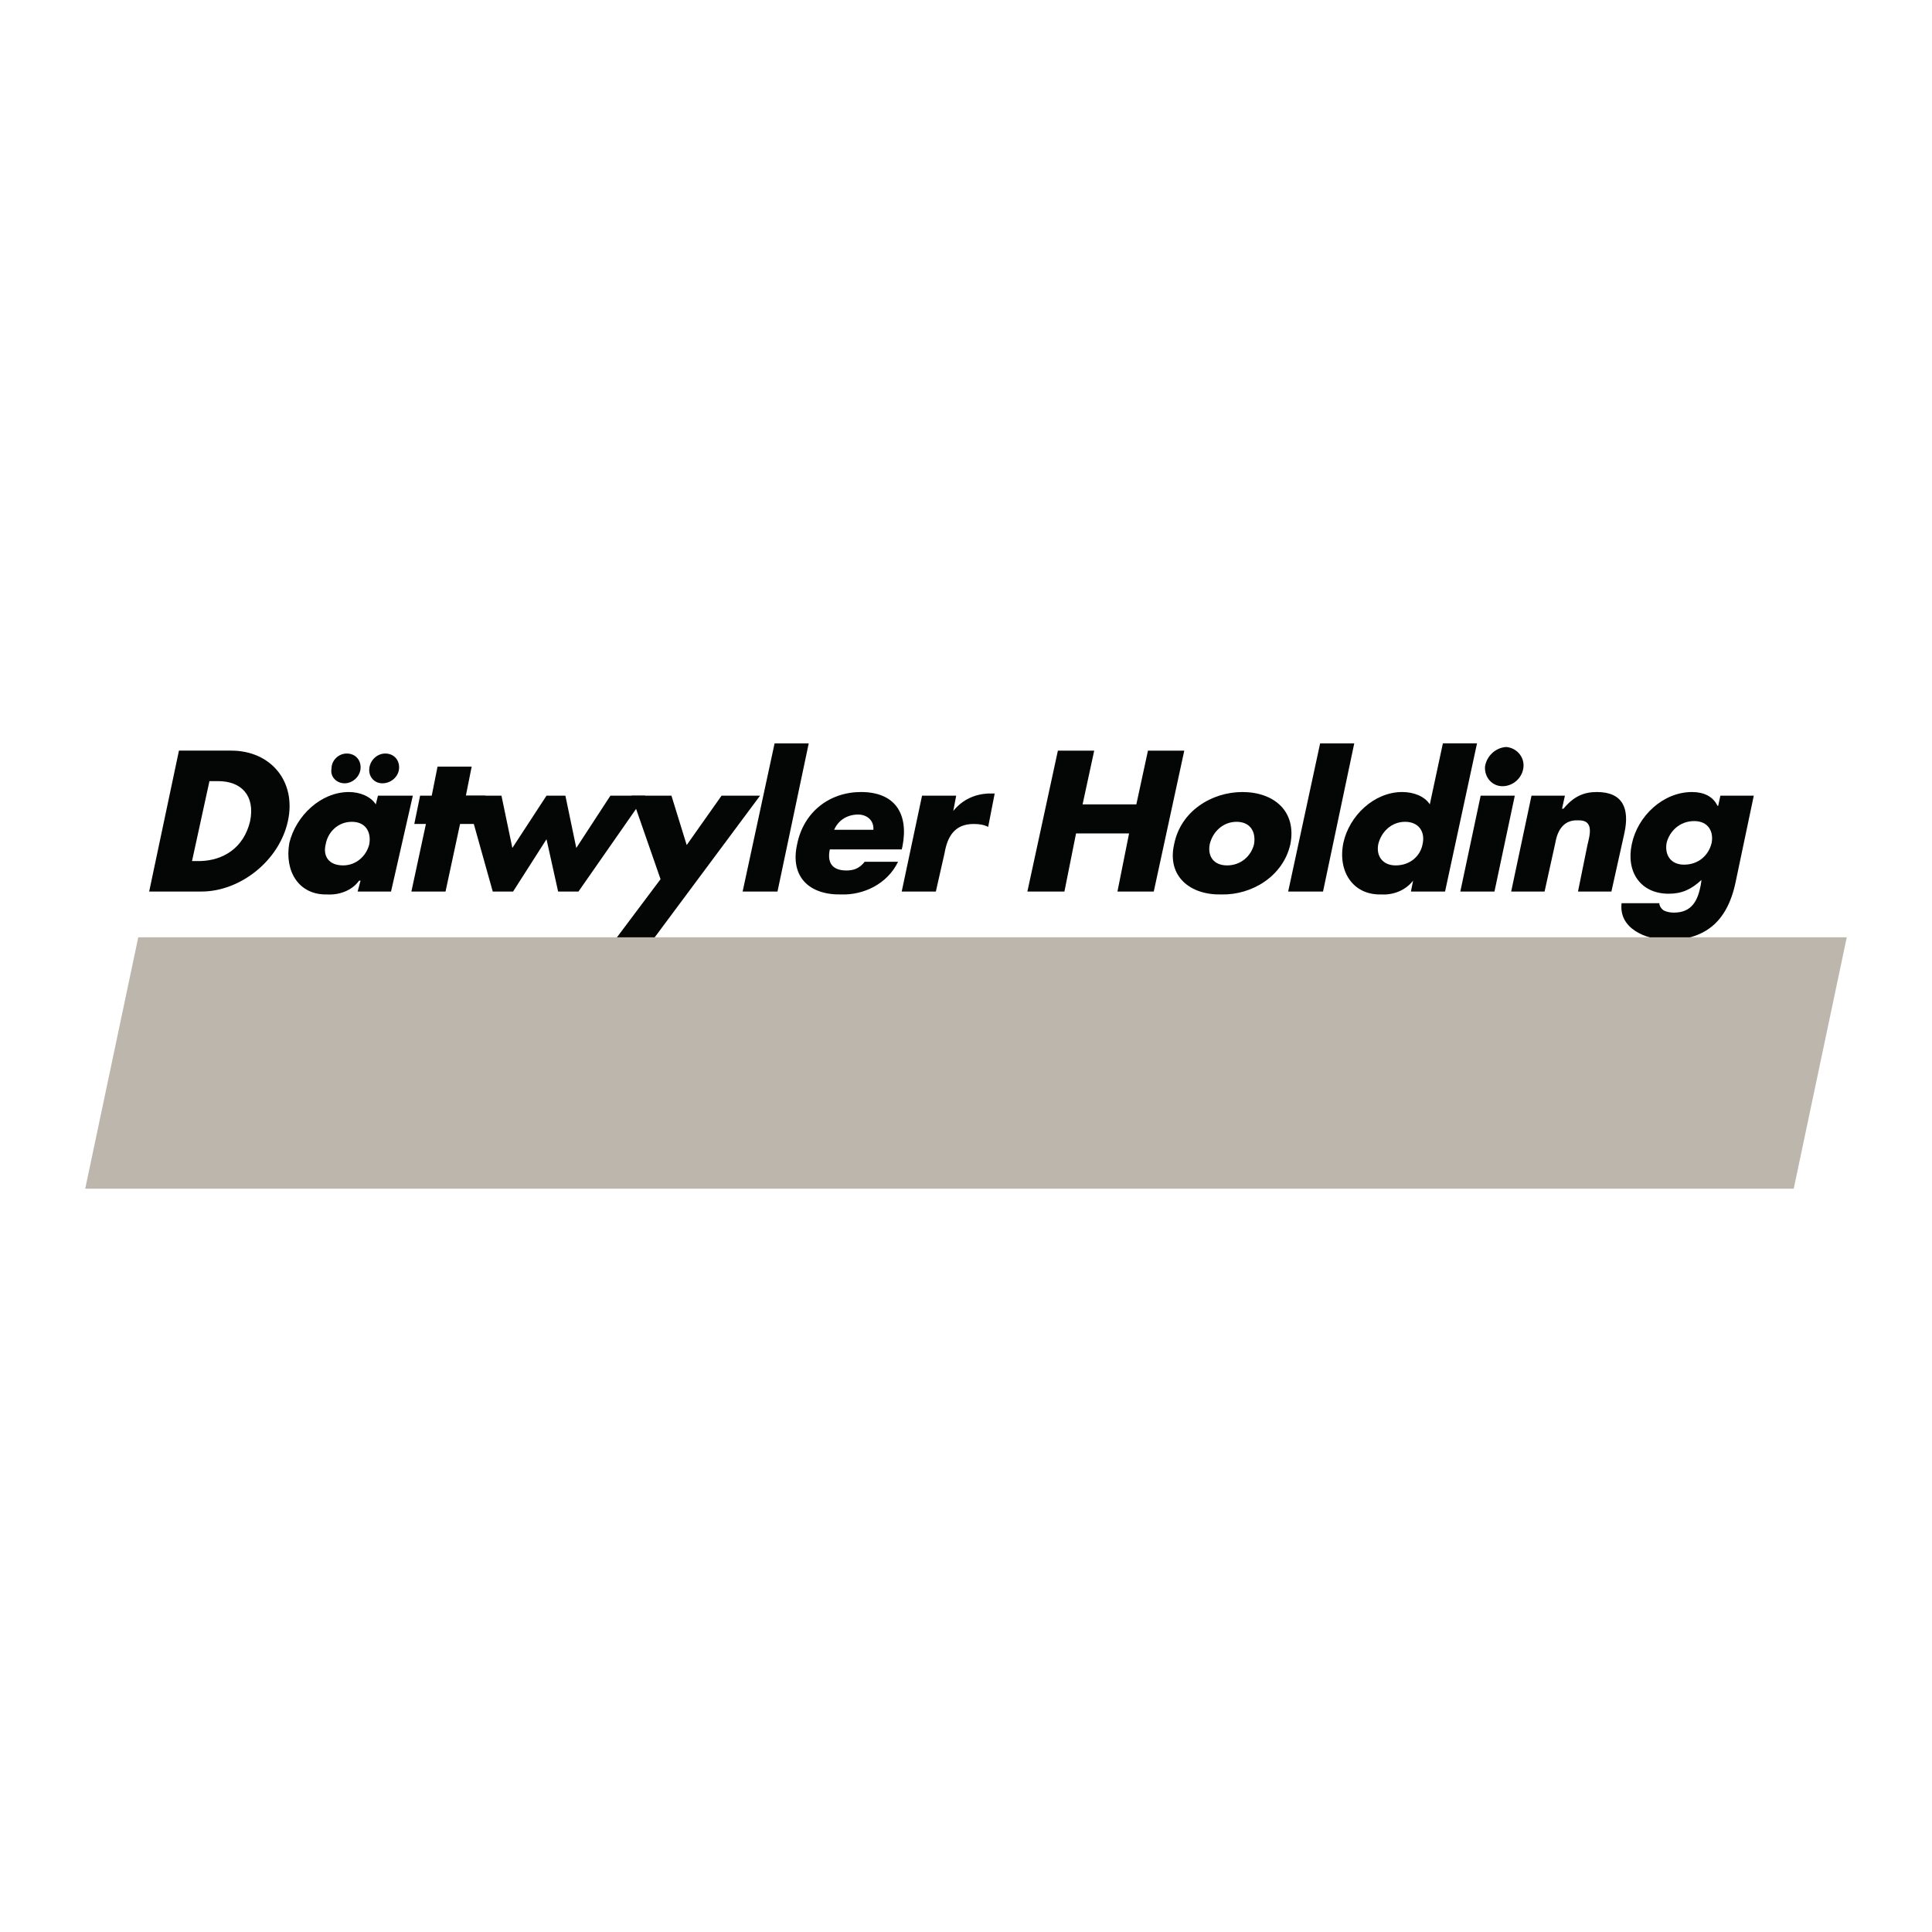
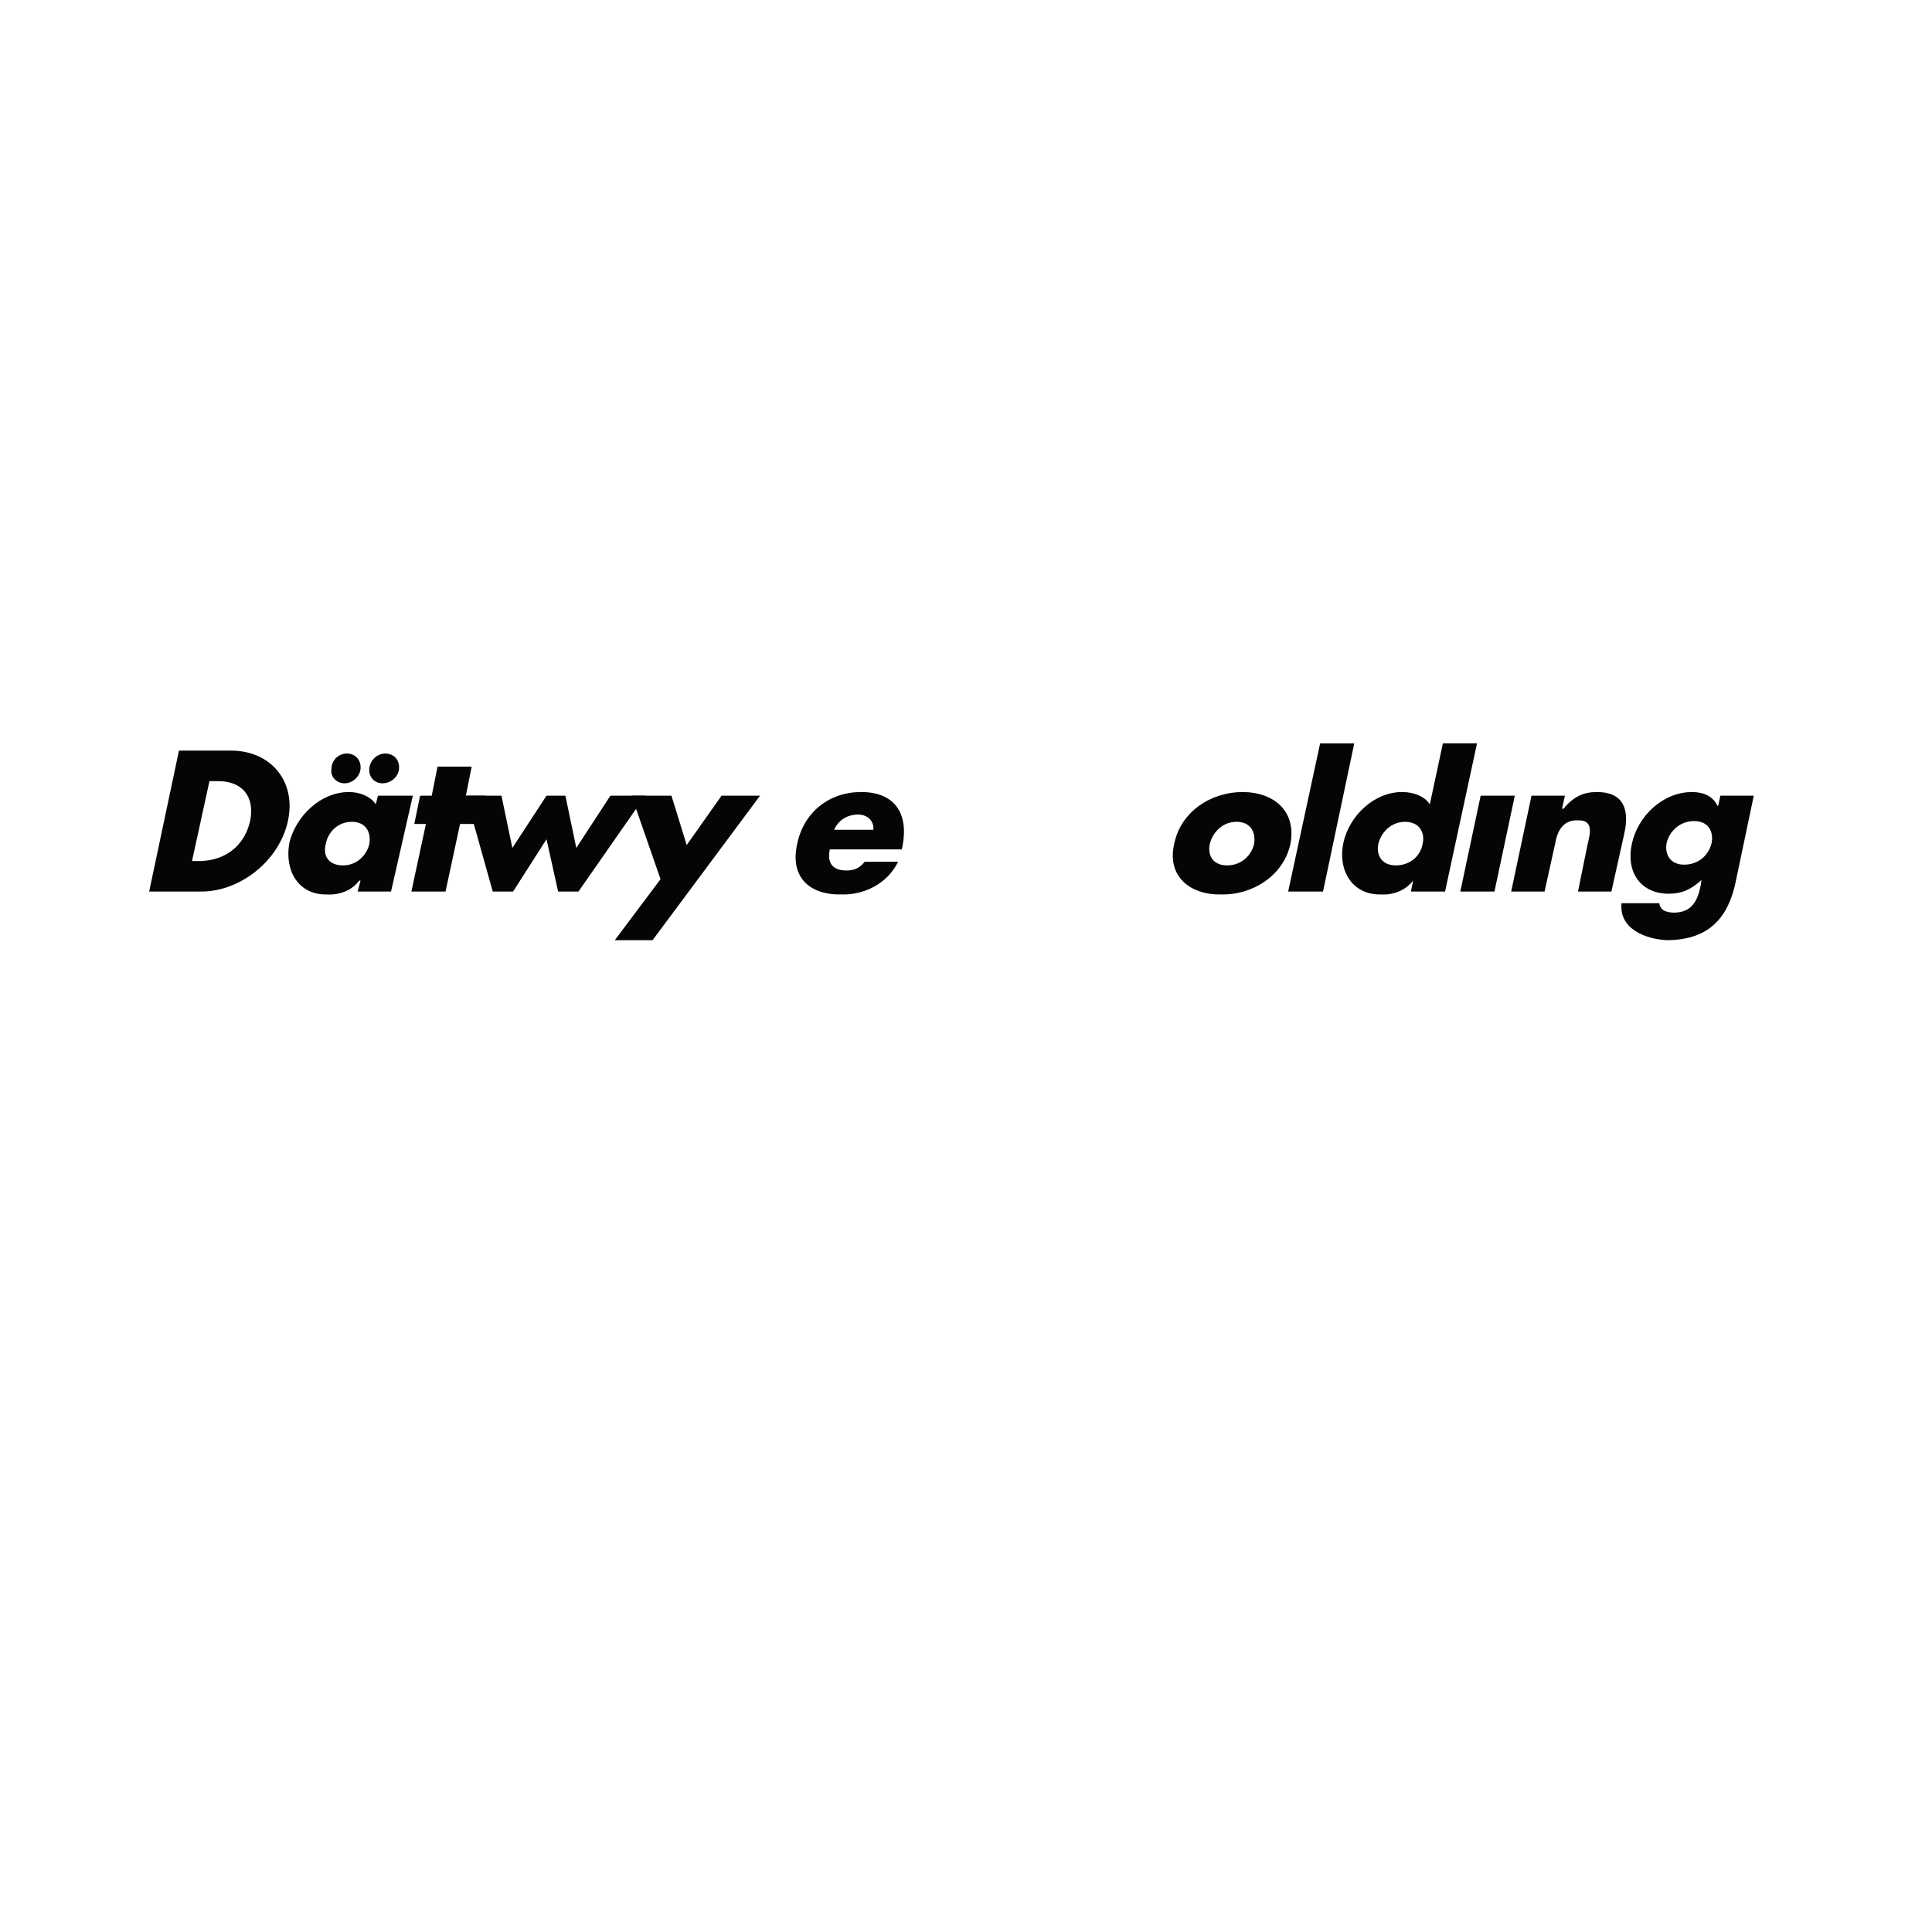
<svg xmlns="http://www.w3.org/2000/svg" version="1.0" id="Layer_1" x="0px" y="0px" width="192.756px" height="192.756px" viewBox="0 0 192.756 192.756" enable-background="new 0 0 192.756 192.756" xml:space="preserve">
  <g>
    <polygon fill-rule="evenodd" clip-rule="evenodd" fill="#FFFFFF" points="0,0 192.756,0 192.756,192.756 0,192.756 0,0  " />
    <path fill-rule="evenodd" clip-rule="evenodd" fill="#040606" d="M34.594,75.179c-0.797,0-1.522,0.652-1.522,1.522   c-0.145,0.797,0.508,1.45,1.305,1.45c0.797,0,1.522-0.652,1.595-1.45C36.044,75.832,35.464,75.179,34.594,75.179L34.594,75.179z" />
    <path fill-rule="evenodd" clip-rule="evenodd" fill="#040606" d="M38.436,75.179c-0.797,0-1.522,0.652-1.594,1.522   c-0.073,0.797,0.507,1.45,1.304,1.45c0.87,0,1.595-0.652,1.667-1.45C39.885,75.832,39.305,75.179,38.436,75.179L38.436,75.179z" />
-     <path fill-rule="evenodd" clip-rule="evenodd" fill="#040606" d="M150.262,74.527c-1.087,0.073-1.956,0.942-2.102,1.957   c-0.072,1.087,0.725,1.957,1.739,1.957c1.087,0,2.029-0.87,2.102-1.957C152.073,75.469,151.276,74.6,150.262,74.527L150.262,74.527   z" />
    <path fill-rule="evenodd" clip-rule="evenodd" fill="#040606" d="M14.882,88.949H20.1c3.841,0,7.755-3.043,8.625-7.03   c0.87-3.986-1.739-7.03-5.653-7.03h-5.218L14.882,88.949L14.882,88.949z M20.897,77.934h0.87c2.319,0,3.696,1.449,3.189,3.986   c-0.652,2.754-2.754,3.914-4.928,3.986h-0.87L20.897,77.934L20.897,77.934z" />
    <polygon fill-rule="evenodd" clip-rule="evenodd" fill="#040606" points="45.9,82.209 47.857,82.209 48.437,79.383 46.48,79.383    47.06,76.484 43.654,76.484 43.074,79.383 41.914,79.383 41.334,82.209 42.494,82.209 41.044,88.949 44.451,88.949 45.9,82.209     " />
    <polygon fill-rule="evenodd" clip-rule="evenodd" fill="#040606" points="50.031,79.383 46.48,79.383 49.162,88.949 51.191,88.949    54.525,83.731 55.684,88.949 57.713,88.949 64.381,79.383 60.902,79.383 57.496,84.601 56.409,79.383 54.525,79.383 51.118,84.601    50.031,79.383  " />
    <polygon fill-rule="evenodd" clip-rule="evenodd" fill="#040606" points="65.903,87.717 61.337,93.805 65.105,93.805    75.832,79.383 71.991,79.383 68.512,84.311 66.99,79.383 63.004,79.383 65.903,87.717  " />
    <path fill-rule="evenodd" clip-rule="evenodd" fill="#040606" d="M83.224,82.789c0.435-1.015,1.377-1.522,2.392-1.522   c0.87,0,1.594,0.58,1.522,1.522H83.224L83.224,82.789z M90.037,84.456c0.652-3.334-0.797-5.436-4.131-5.436   c-3.117,0-5.726,1.957-6.378,5.218c-0.725,3.261,1.232,5.073,4.421,5.001c2.174,0.072,4.566-1.015,5.653-3.261h-3.333   c-0.507,0.652-1.087,0.87-1.812,0.87c-1.377,0-1.957-0.725-1.667-2.102h7.175L90.037,84.456L90.037,84.456z" />
-     <path fill-rule="evenodd" clip-rule="evenodd" fill="#040606" d="M95.399,79.383h-3.406l-2.029,9.566h3.407l0.87-3.841   c0.29-1.667,1.015-2.899,2.899-2.899c0.58,0,1.014,0.073,1.45,0.29l0.651-3.333h-0.651c-1.305,0.072-2.537,0.58-3.479,1.739   L95.399,79.383L95.399,79.383z" />
-     <polygon fill-rule="evenodd" clip-rule="evenodd" fill="#040606" points="108.01,80.252 109.17,74.89 105.546,74.89    102.502,88.949 106.198,88.949 107.357,83.151 112.648,83.151 111.488,88.949 115.112,88.949 118.156,74.89 114.532,74.89    113.373,80.252 108.01,80.252  " />
    <path fill-rule="evenodd" clip-rule="evenodd" fill="#040606" d="M123.954,79.021c-3.044,0-6.16,1.884-6.812,5.218   c-0.725,3.189,1.595,5.073,4.711,5.001c3.044,0.072,6.16-1.812,6.885-5.001C129.39,80.905,127.07,79.021,123.954,79.021   L123.954,79.021z M123.374,81.992c1.377,0,1.957,1.015,1.739,2.247c-0.289,1.16-1.304,2.102-2.682,2.102   c-1.376,0-1.956-0.942-1.739-2.102C120.982,83.006,121.997,81.992,123.374,81.992L123.374,81.992z" />
    <polygon fill-rule="evenodd" clip-rule="evenodd" fill="#040606" points="151.132,79.383 147.726,79.383 145.696,88.949    149.103,88.949 151.132,79.383  " />
    <path fill-rule="evenodd" clip-rule="evenodd" fill="#040606" d="M156.133,79.383h-3.334l-2.029,9.566h3.333l1.088-4.928   c0.217-1.232,0.869-2.247,2.246-2.174c1.667-0.073,1.16,1.521,0.942,2.464l-0.942,4.638h3.334l1.305-5.871   c0.508-2.392-0.145-4.058-2.754-4.058c-1.305,0-2.319,0.435-3.334,1.667h-0.145L156.133,79.383L156.133,79.383z" />
    <path fill-rule="evenodd" clip-rule="evenodd" fill="#040606" d="M174.976,79.383h-3.334l-0.218,1.015h-0.072   c-0.435-0.942-1.377-1.377-2.536-1.377c-2.899,0-5.436,2.392-6.016,5.218c-0.58,2.754,0.87,4.929,3.696,4.929   c1.305,0,2.247-0.435,3.262-1.377l-0.073,0.508c-0.289,1.521-0.869,2.753-2.681,2.753c-0.363,0-0.726-0.072-1.016-0.217   c-0.217-0.145-0.435-0.435-0.435-0.725h-3.769c-0.29,2.537,2.392,3.624,4.639,3.696c3.551-0.073,5.87-1.667,6.739-5.798   L174.976,79.383L174.976,79.383z M169.032,81.919c1.377,0,1.957,1.015,1.739,2.174c-0.289,1.232-1.304,2.174-2.754,2.174   c-1.304,0-1.956-0.942-1.739-2.174C166.568,82.934,167.583,81.919,169.032,81.919L169.032,81.919z" />
    <path fill-rule="evenodd" clip-rule="evenodd" fill="#040606" d="M41.189,79.383h-3.479l-0.218,0.87   c-0.507-0.797-1.594-1.232-2.681-1.232c-2.827,0-5.291,2.392-5.943,5.073c-0.507,2.826,0.942,5.218,3.769,5.146   c1.16,0.072,2.464-0.362,3.189-1.377h0.145l-0.29,1.087h3.333L41.189,79.383L41.189,79.383z M35.102,81.992   c1.377,0,1.957,1.015,1.74,2.247c-0.29,1.16-1.305,2.102-2.609,2.102c-1.45,0-2.029-0.942-1.739-2.102   C32.71,83.006,33.725,81.992,35.102,81.992L35.102,81.992z" />
-     <polygon fill-rule="evenodd" clip-rule="evenodd" fill="#040606" points="80.688,74.165 77.281,74.165 74.092,88.949    77.571,88.949 80.688,74.165  " />
    <polygon fill-rule="evenodd" clip-rule="evenodd" fill="#040606" points="135.115,74.165 131.709,74.165 128.521,88.949    131.999,88.949 135.115,74.165  " />
-     <path fill-rule="evenodd" clip-rule="evenodd" fill="#040606" d="M140.768,88.949h3.406l3.189-14.785h-3.406l-1.305,6.088   c-0.507-0.797-1.595-1.232-2.754-1.232c-2.826,0-5.291,2.392-5.87,5.073c-0.58,2.826,0.941,5.218,3.769,5.146   c1.159,0.072,2.392-0.362,3.188-1.377L140.768,88.949L140.768,88.949z M140.188,81.992c1.377,0,2.029,1.015,1.739,2.247   c-0.218,1.16-1.232,2.102-2.682,2.102c-1.305,0-1.957-0.942-1.739-2.102C137.797,83.006,138.812,81.992,140.188,81.992   L140.188,81.992z" />
-     <polygon fill-rule="evenodd" clip-rule="evenodd" fill="#BCB6AD" points="13.794,93.515 184.252,93.515 178.961,118.592    8.504,118.592 13.794,93.515  " />
+     <path fill-rule="evenodd" clip-rule="evenodd" fill="#040606" d="M140.768,88.949h3.406l3.189-14.785h-3.406l-1.305,6.088   c-0.507-0.797-1.595-1.232-2.754-1.232c-2.826,0-5.291,2.392-5.87,5.073c-0.58,2.826,0.941,5.218,3.769,5.146   c1.159,0.072,2.392-0.362,3.188-1.377L140.768,88.949L140.768,88.949M140.188,81.992c1.377,0,2.029,1.015,1.739,2.247   c-0.218,1.16-1.232,2.102-2.682,2.102c-1.305,0-1.957-0.942-1.739-2.102C137.797,83.006,138.812,81.992,140.188,81.992   L140.188,81.992z" />
  </g>
</svg>